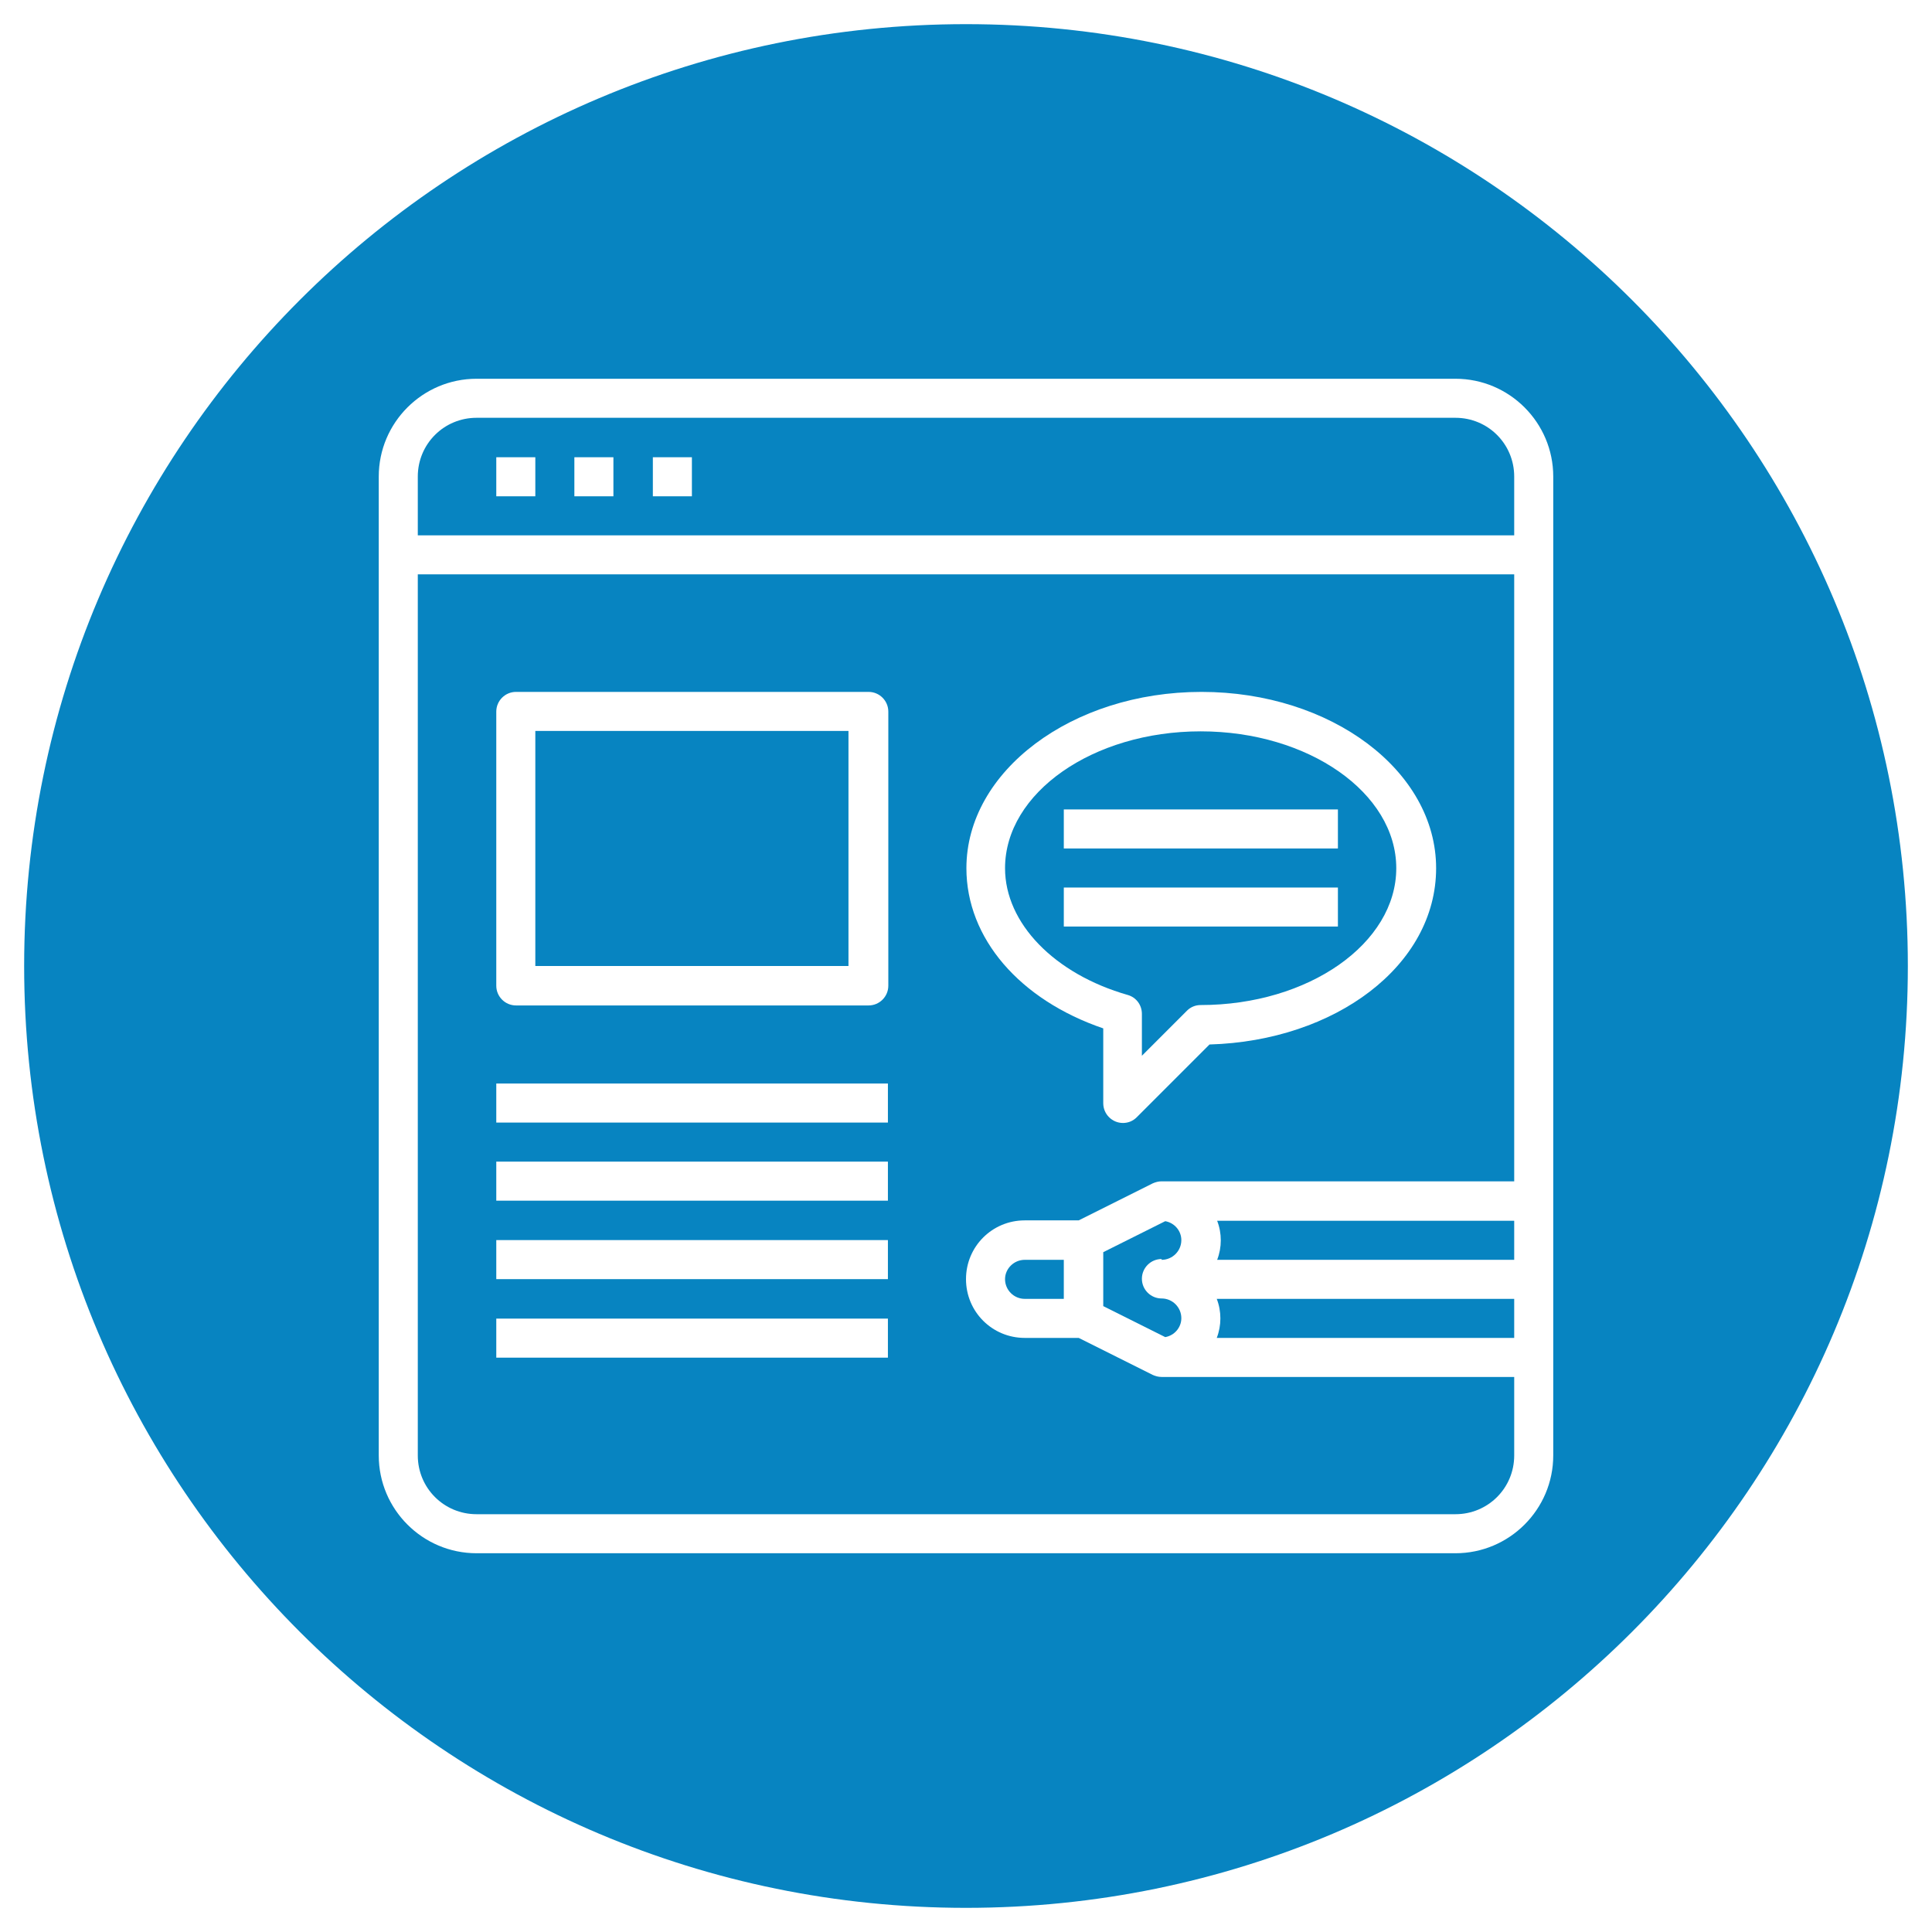
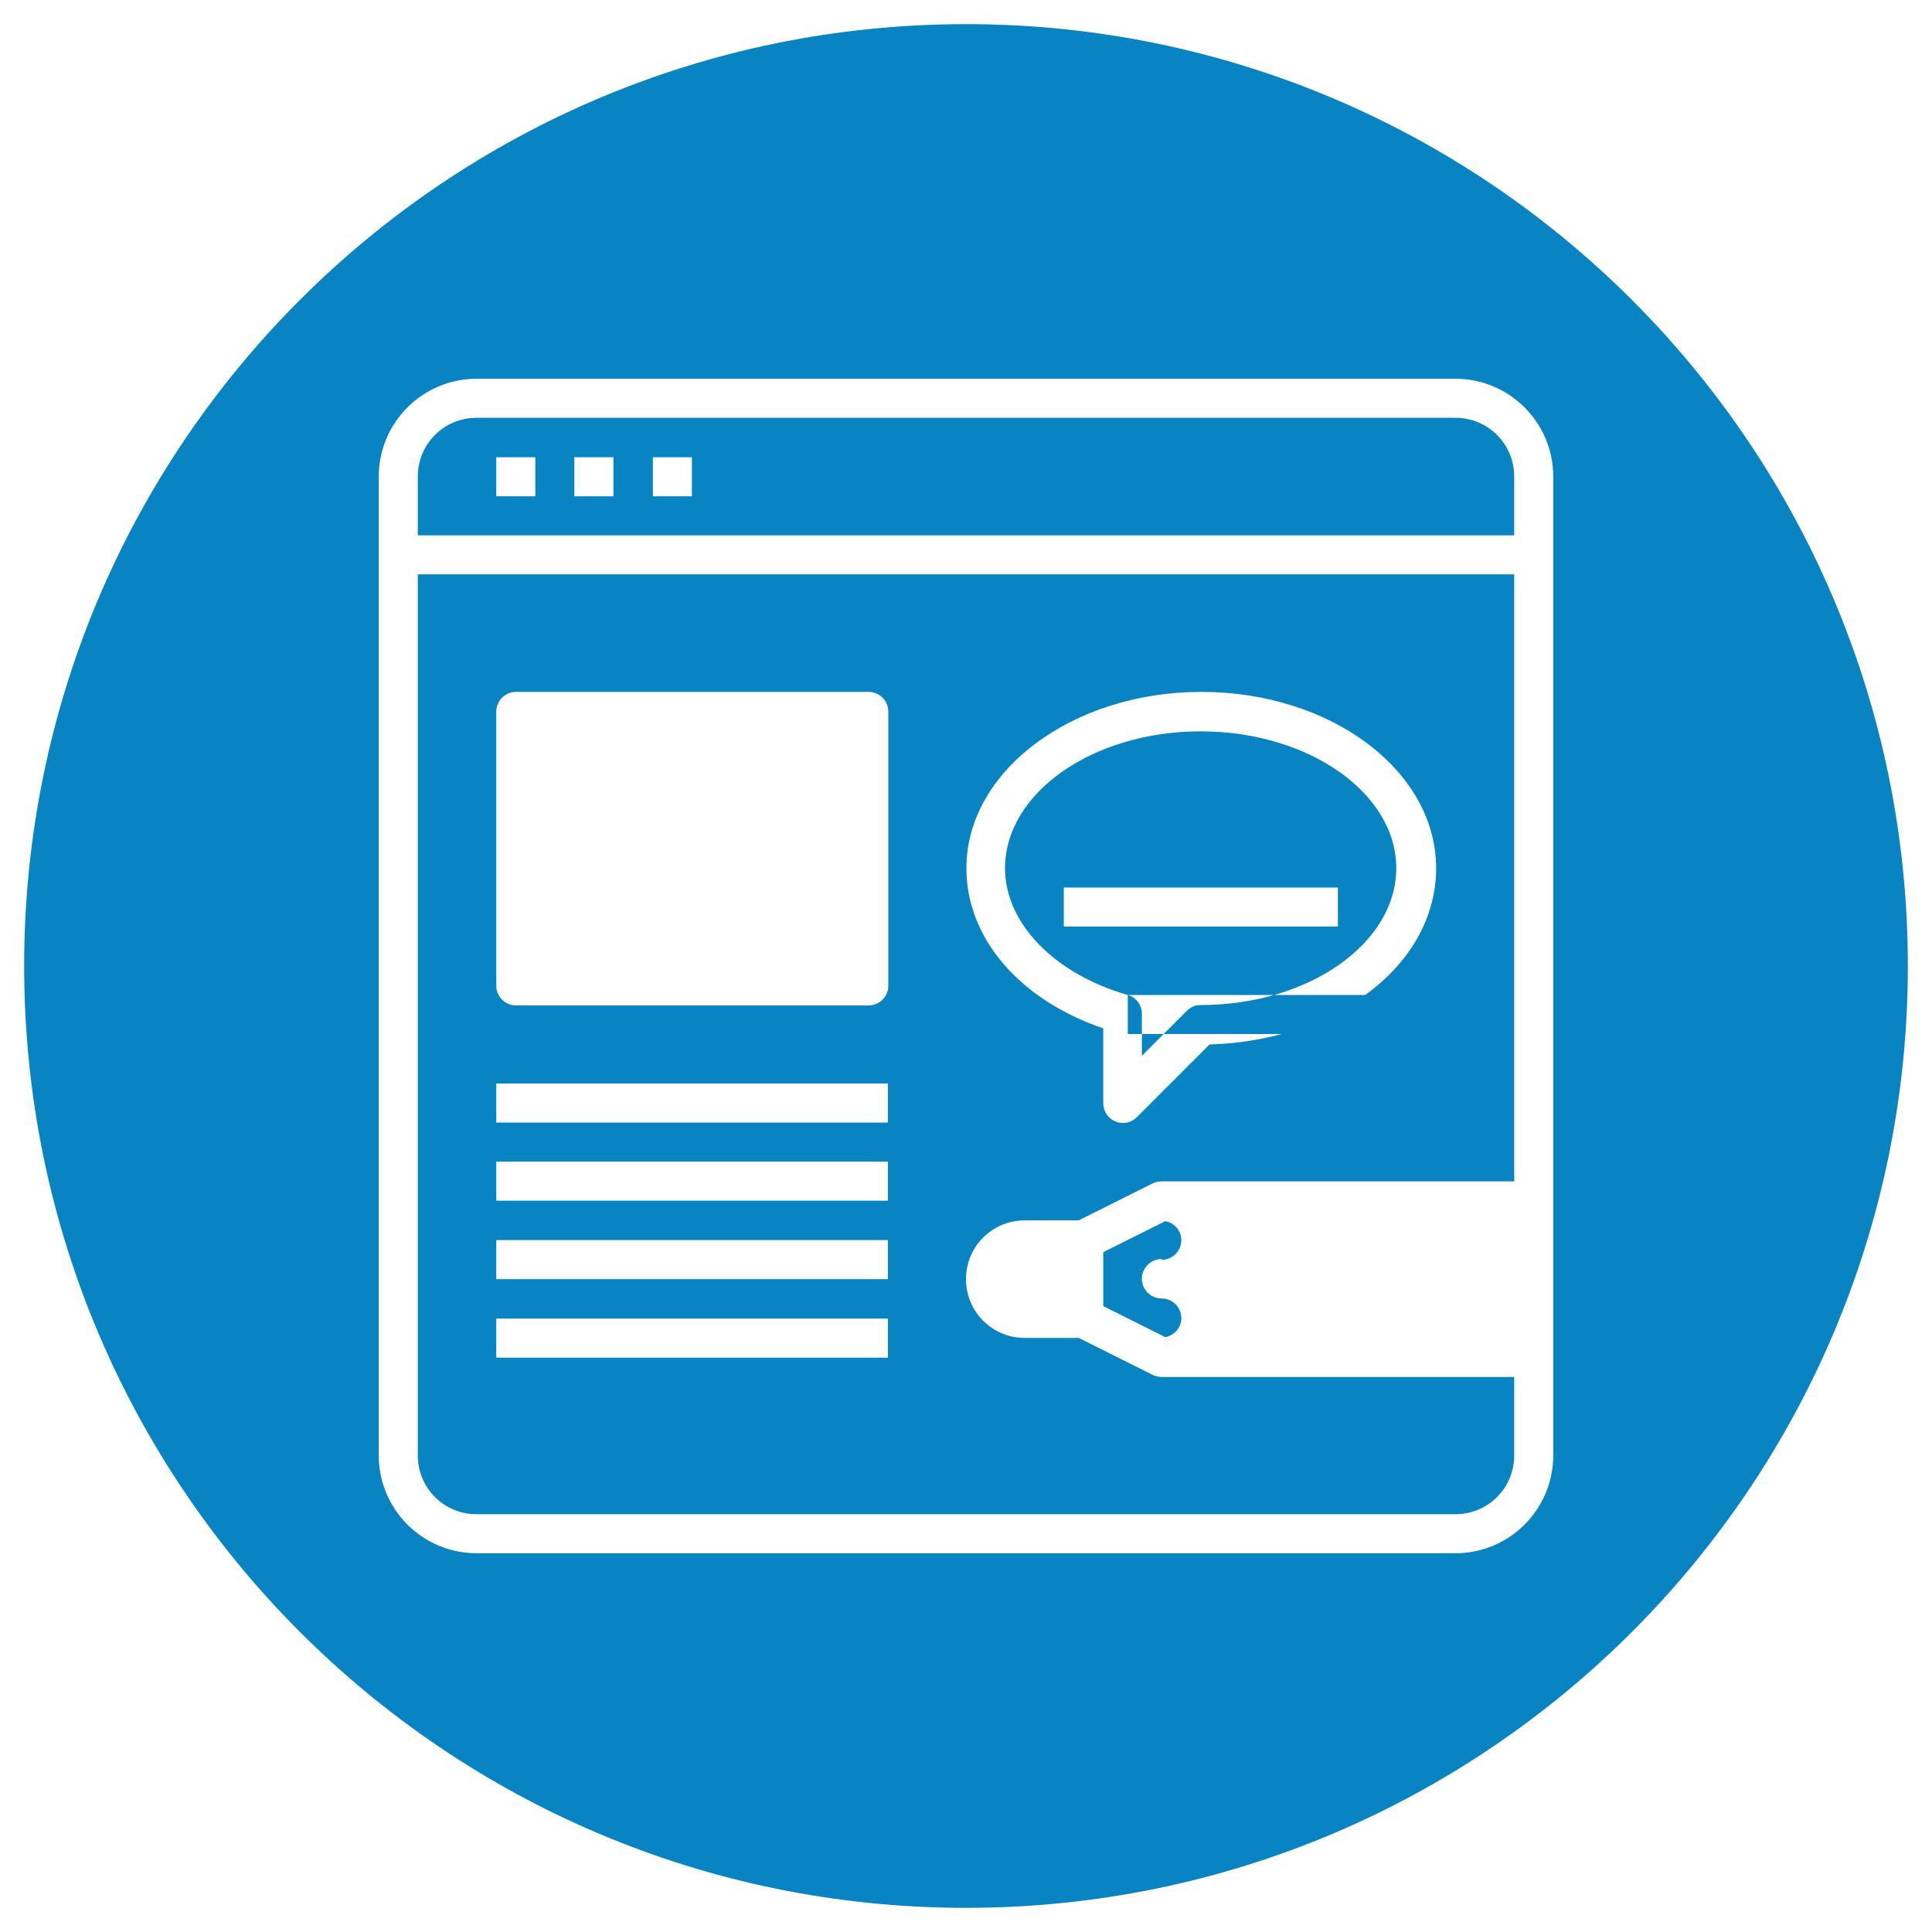
<svg xmlns="http://www.w3.org/2000/svg" viewBox="0 0 48 48" data-name="Layer 1" id="Layer_1">
  <defs>
    <style>
      .cls-1 {
        fill: #0784c1;
      }
    </style>
  </defs>
  <polygon points="24.97 31.79 24.97 31.78 24.97 31.78 24.97 31.79" class="cls-1" />
-   <path d="M24.97,31.78c0,.27.22.49.49.49h.97v-.97h-.97c-.27,0-.49.22-.49.48Z" class="cls-1" />
-   <rect height="5.84" width="7.78" y="18.16" x="13.3" class="cls-1" />
  <path d="M29.35,30.81c0-.23-.17-.43-.4-.47l-1.54.77v1.34l1.54.77c.23-.04.4-.24.4-.47,0-.27-.22-.49-.49-.49s-.49-.22-.49-.49.22-.49.49-.49v.02c.27,0,.49-.22.49-.49Z" class="cls-1" />
-   <path d="M30.23,33.24h7.39v-.97h-7.39c.12.31.12.66,0,.97Z" class="cls-1" />
-   <path d="M28.02,24.72c.21.06.35.25.35.47v1.04l1.12-1.12c.09-.09.21-.14.34-.14,2.68,0,4.86-1.53,4.86-3.4s-2.18-3.4-4.86-3.4-4.86,1.53-4.86,3.4c0,1.37,1.23,2.63,3.05,3.15ZM26.43,20.11h6.81v.97h-6.81v-.97ZM26.43,22.05h6.81v.97h-6.81v-.97Z" class="cls-1" />
-   <path d="M30.24,31.3h7.38v-.97h-7.38c.12.31.12.66,0,.97Z" class="cls-1" />
+   <path d="M28.02,24.72c.21.06.35.25.35.47v1.04l1.12-1.12c.09-.09.21-.14.34-.14,2.68,0,4.86-1.53,4.86-3.4s-2.18-3.4-4.86-3.4-4.86,1.53-4.86,3.4c0,1.37,1.23,2.63,3.05,3.15Zh6.81v.97h-6.81v-.97ZM26.43,22.05h6.81v.97h-6.81v-.97Z" class="cls-1" />
  <path d="M10.38,36.16c0,.81.65,1.46,1.46,1.46h24.32c.81,0,1.46-.65,1.46-1.46v-1.95h-8.76c-.08,0-.15-.02-.22-.05l-1.84-.92h-1.34c-.81,0-1.46-.65-1.46-1.46s.65-1.46,1.46-1.46h1.34l1.84-.92c.07-.03.14-.05.22-.05h8.76v-15.08H10.38v21.89ZM29.85,17.19c3.22,0,5.83,1.96,5.83,4.38s-2.51,4.29-5.63,4.38l-1.81,1.81c-.09.09-.21.14-.34.14-.27,0-.49-.22-.49-.49v-1.86c-2.08-.71-3.4-2.24-3.4-3.98,0-2.41,2.62-4.38,5.84-4.38ZM12.33,17.68c0-.27.22-.49.49-.49h8.76c.27,0,.49.22.49.49v6.81c0,.27-.22.49-.49.49h-8.76c-.27,0-.49-.22-.49-.49v-6.81ZM12.33,26.92h9.73v.97h-9.73v-.97ZM12.33,28.86h9.73v.97h-9.73v-.97ZM12.33,30.81h9.73v.97h-9.73v-.97ZM12.33,32.76h9.73v.97h-9.73v-.97Z" class="cls-1" />
  <path d="M36.16,10.38H11.84c-.81,0-1.46.65-1.46,1.46v1.46h27.24v-1.46c0-.81-.65-1.46-1.46-1.46ZM13.3,12.33h-.97v-.97h.97v.97ZM15.24,12.33h-.97v-.97h.97v.97ZM17.19,12.33h-.97v-.97h.97v.97Z" class="cls-1" />
  <path d="M24,.6C11.07.6.6,11.07.6,24s10.48,23.4,23.4,23.4,23.4-10.48,23.4-23.4S36.93.6,24,.6ZM38.59,36.16c0,1.34-1.09,2.43-2.43,2.43H11.84c-1.34,0-2.43-1.09-2.43-2.43V11.84c0-1.34,1.09-2.43,2.43-2.43h24.32c1.34,0,2.43,1.09,2.43,2.43v24.32Z" class="cls-1" />
</svg>